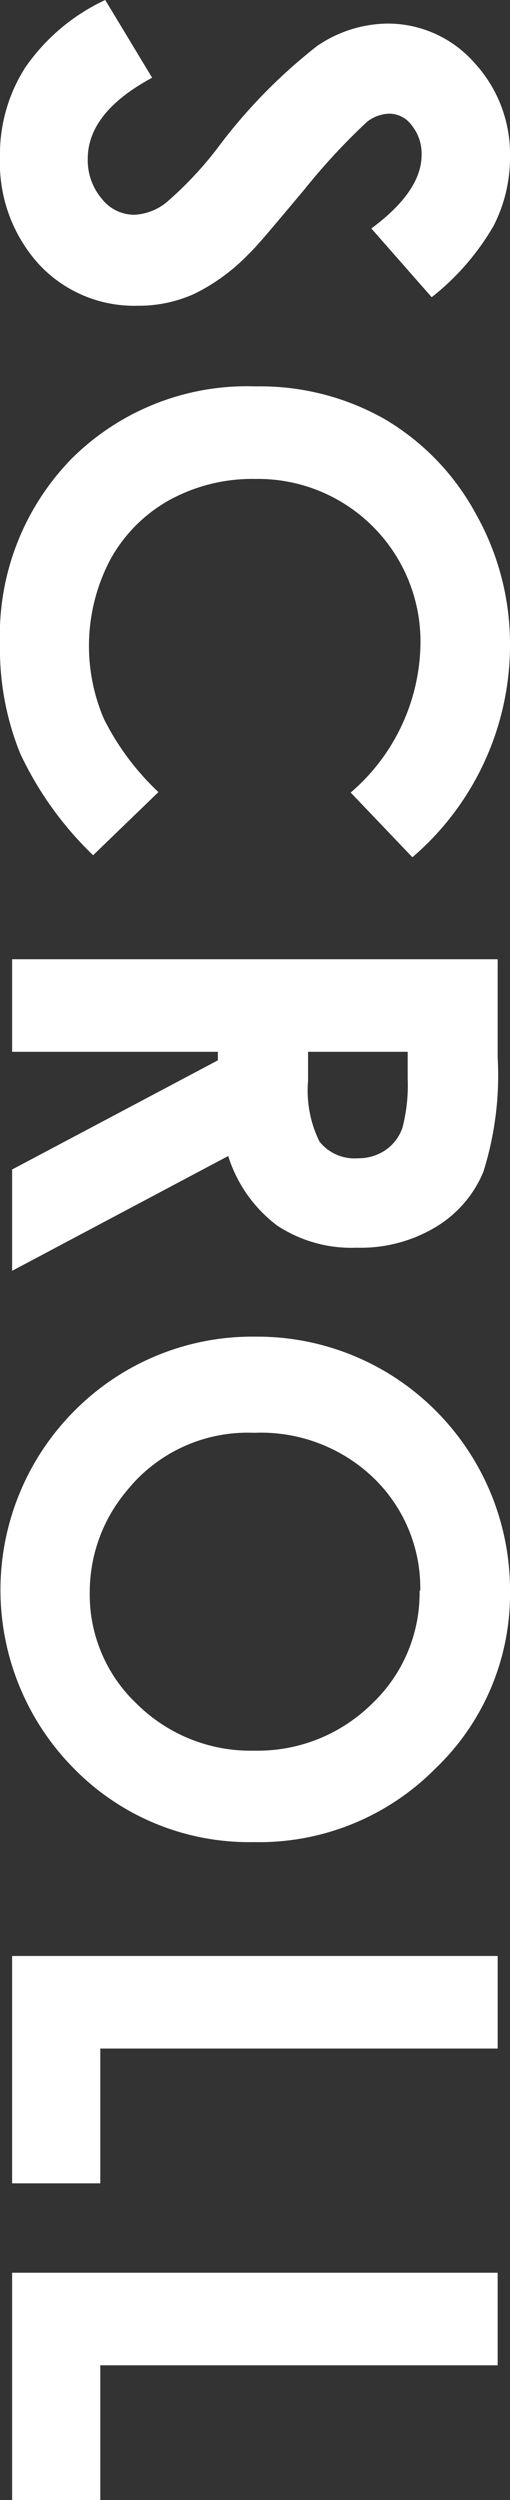
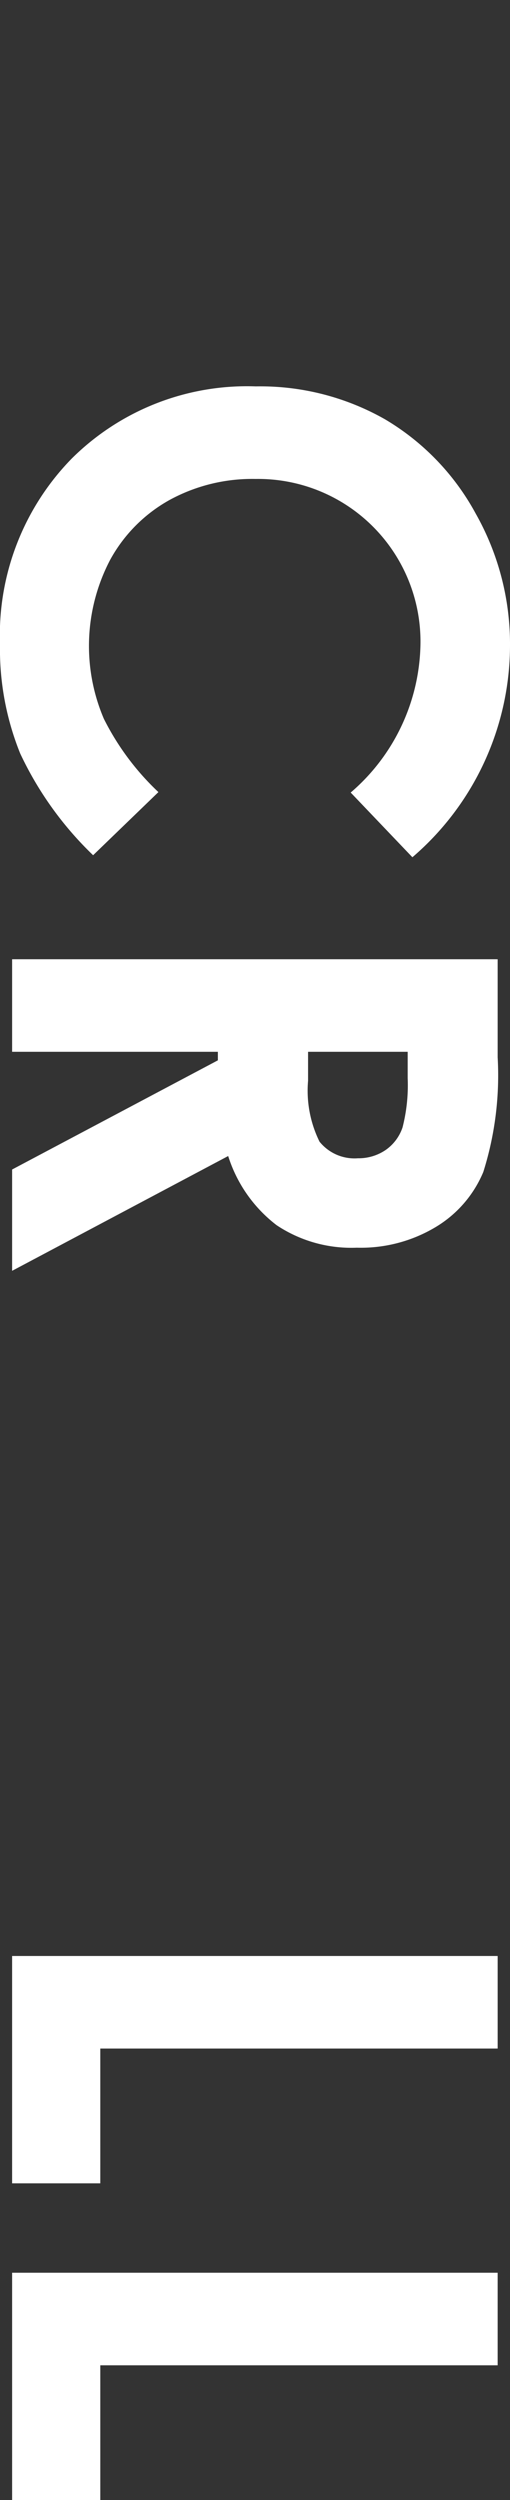
<svg xmlns="http://www.w3.org/2000/svg" viewBox="0 0 22.73 111.29">
  <rect x="0" y="0" width="22.73" height="111.29" fill="#333333" stroke="none" />
  <defs>
    <style>.cls-1{fill:#fff;}</style>
  </defs>
  <g id="レイヤー_2" data-name="レイヤー 2">
    <g id="design">
-       <path class="cls-1" d="M19.24,13.23l-2.69-3.06C18,9.1,18.79,8,18.79,6.9a2,2,0,0,0-.44-1.32,1.24,1.24,0,0,0-1-.52,1.67,1.67,0,0,0-1,.37,28.56,28.56,0,0,0-2.78,3C12.25,10,11.42,11,11.08,11.31a8.6,8.6,0,0,1-2.42,1.77,6,6,0,0,1-2.53.53,5.79,5.79,0,0,1-4.39-1.84A6.71,6.71,0,0,1,0,7a7.16,7.16,0,0,1,1.13-4A8.88,8.88,0,0,1,4.69,0L6.78,3.46Q3.92,5,3.91,7.06a2.66,2.66,0,0,0,.62,1.78A1.84,1.84,0,0,0,6,9.56,2.47,2.47,0,0,0,7.43,9,16.15,16.15,0,0,0,9.68,6.61a23.88,23.88,0,0,1,4.45-4.56,5.65,5.65,0,0,1,3.13-1,5.14,5.14,0,0,1,3.86,1.72A6,6,0,0,1,22.73,7,6.67,6.67,0,0,1,22,10.05,11.15,11.15,0,0,1,19.24,13.23Z" />
      <path class="cls-1" d="M18.38,38.16l-2.75-2.88a8.88,8.88,0,0,0,3.11-6.61,7.24,7.24,0,0,0-7.35-7.35,7.69,7.69,0,0,0-3.84.94,6.75,6.75,0,0,0-2.64,2.66A8.25,8.25,0,0,0,4.63,32a11.63,11.63,0,0,0,2.43,3.26L4.15,38.07A15.27,15.27,0,0,1,.9,33.54,12.4,12.4,0,0,1,0,28.67a11.24,11.24,0,0,1,3.2-8.26,11.08,11.08,0,0,1,8.2-3.21,11.25,11.25,0,0,1,5.75,1.46,10.92,10.92,0,0,1,4.05,4.2,11.8,11.8,0,0,1,1.53,5.87,12.44,12.44,0,0,1-4.35,9.43Z" />
      <path class="cls-1" d="M22.18,42.7v4.37a14.29,14.29,0,0,1-.64,5.1,5.18,5.18,0,0,1-2.12,2.45,6.48,6.48,0,0,1-3.52.92,6,6,0,0,1-3.57-1,6.23,6.23,0,0,1-2.16-3.08L.54,56.57V52.06L9.71,47.2v-.38H.54V42.7Zm-8.45,4.12v1.29a5.13,5.13,0,0,0,.51,2.71,2,2,0,0,0,1.71.74,2.14,2.14,0,0,0,1.24-.37,2,2,0,0,0,.75-1A7.56,7.56,0,0,0,18.17,48V46.82Z" />
-       <path class="cls-1" d="M22.73,70.83a10.74,10.74,0,0,1-3.33,7.9A11.05,11.05,0,0,1,11.3,82a10.93,10.93,0,0,1-8-3.27,11.29,11.29,0,0,1,.09-16,11.17,11.17,0,0,1,8-3.23A11.25,11.25,0,0,1,17.08,61a11.31,11.31,0,0,1,5.65,9.79Zm-4,0a6.8,6.8,0,0,0-2.09-5.05,7.25,7.25,0,0,0-5.31-2,6.91,6.91,0,0,0-5.68,2.58A7,7,0,0,0,4,70.86a6.69,6.69,0,0,0,2.11,5,7.21,7.21,0,0,0,5.23,2.07,7.25,7.25,0,0,0,5.23-2.08A6.79,6.79,0,0,0,18.7,70.79Z" />
      <path class="cls-1" d="M22.18,87.07v4.12H4.47v6H.54V87.07Z" />
      <path class="cls-1" d="M22.18,101.17v4.12H4.47v6H.54V101.17Z" />
    </g>
  </g>
</svg>